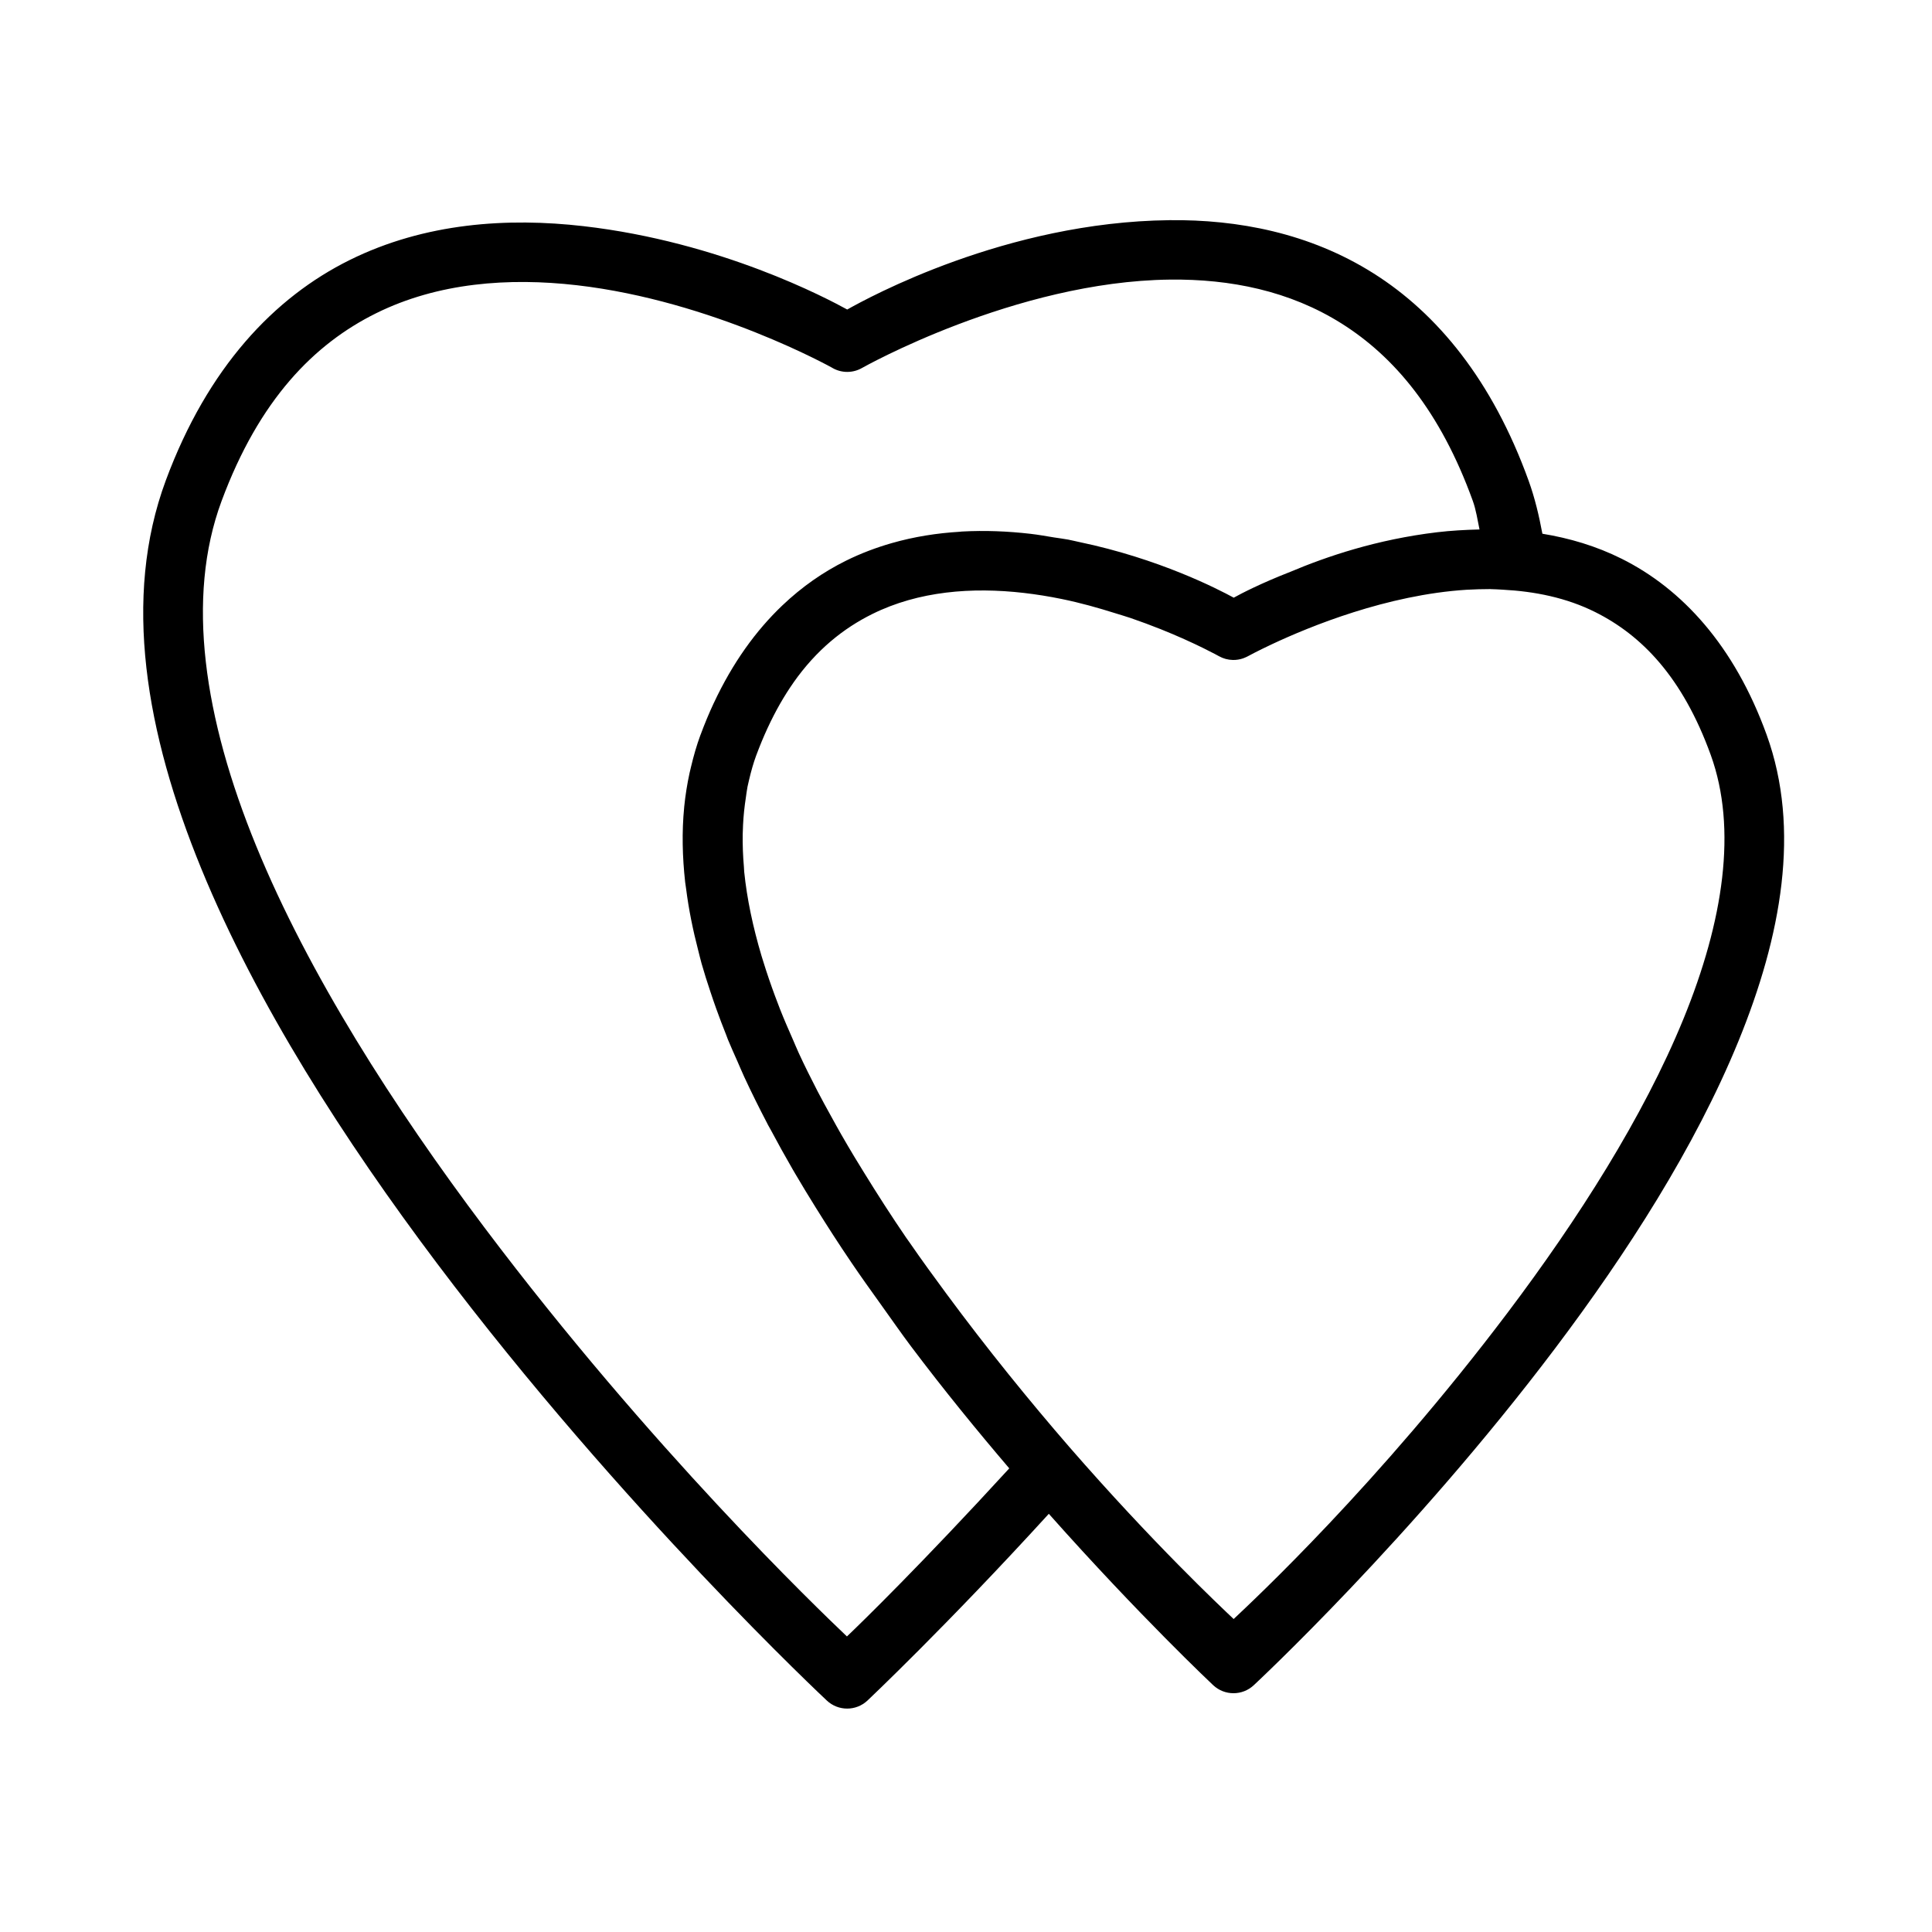
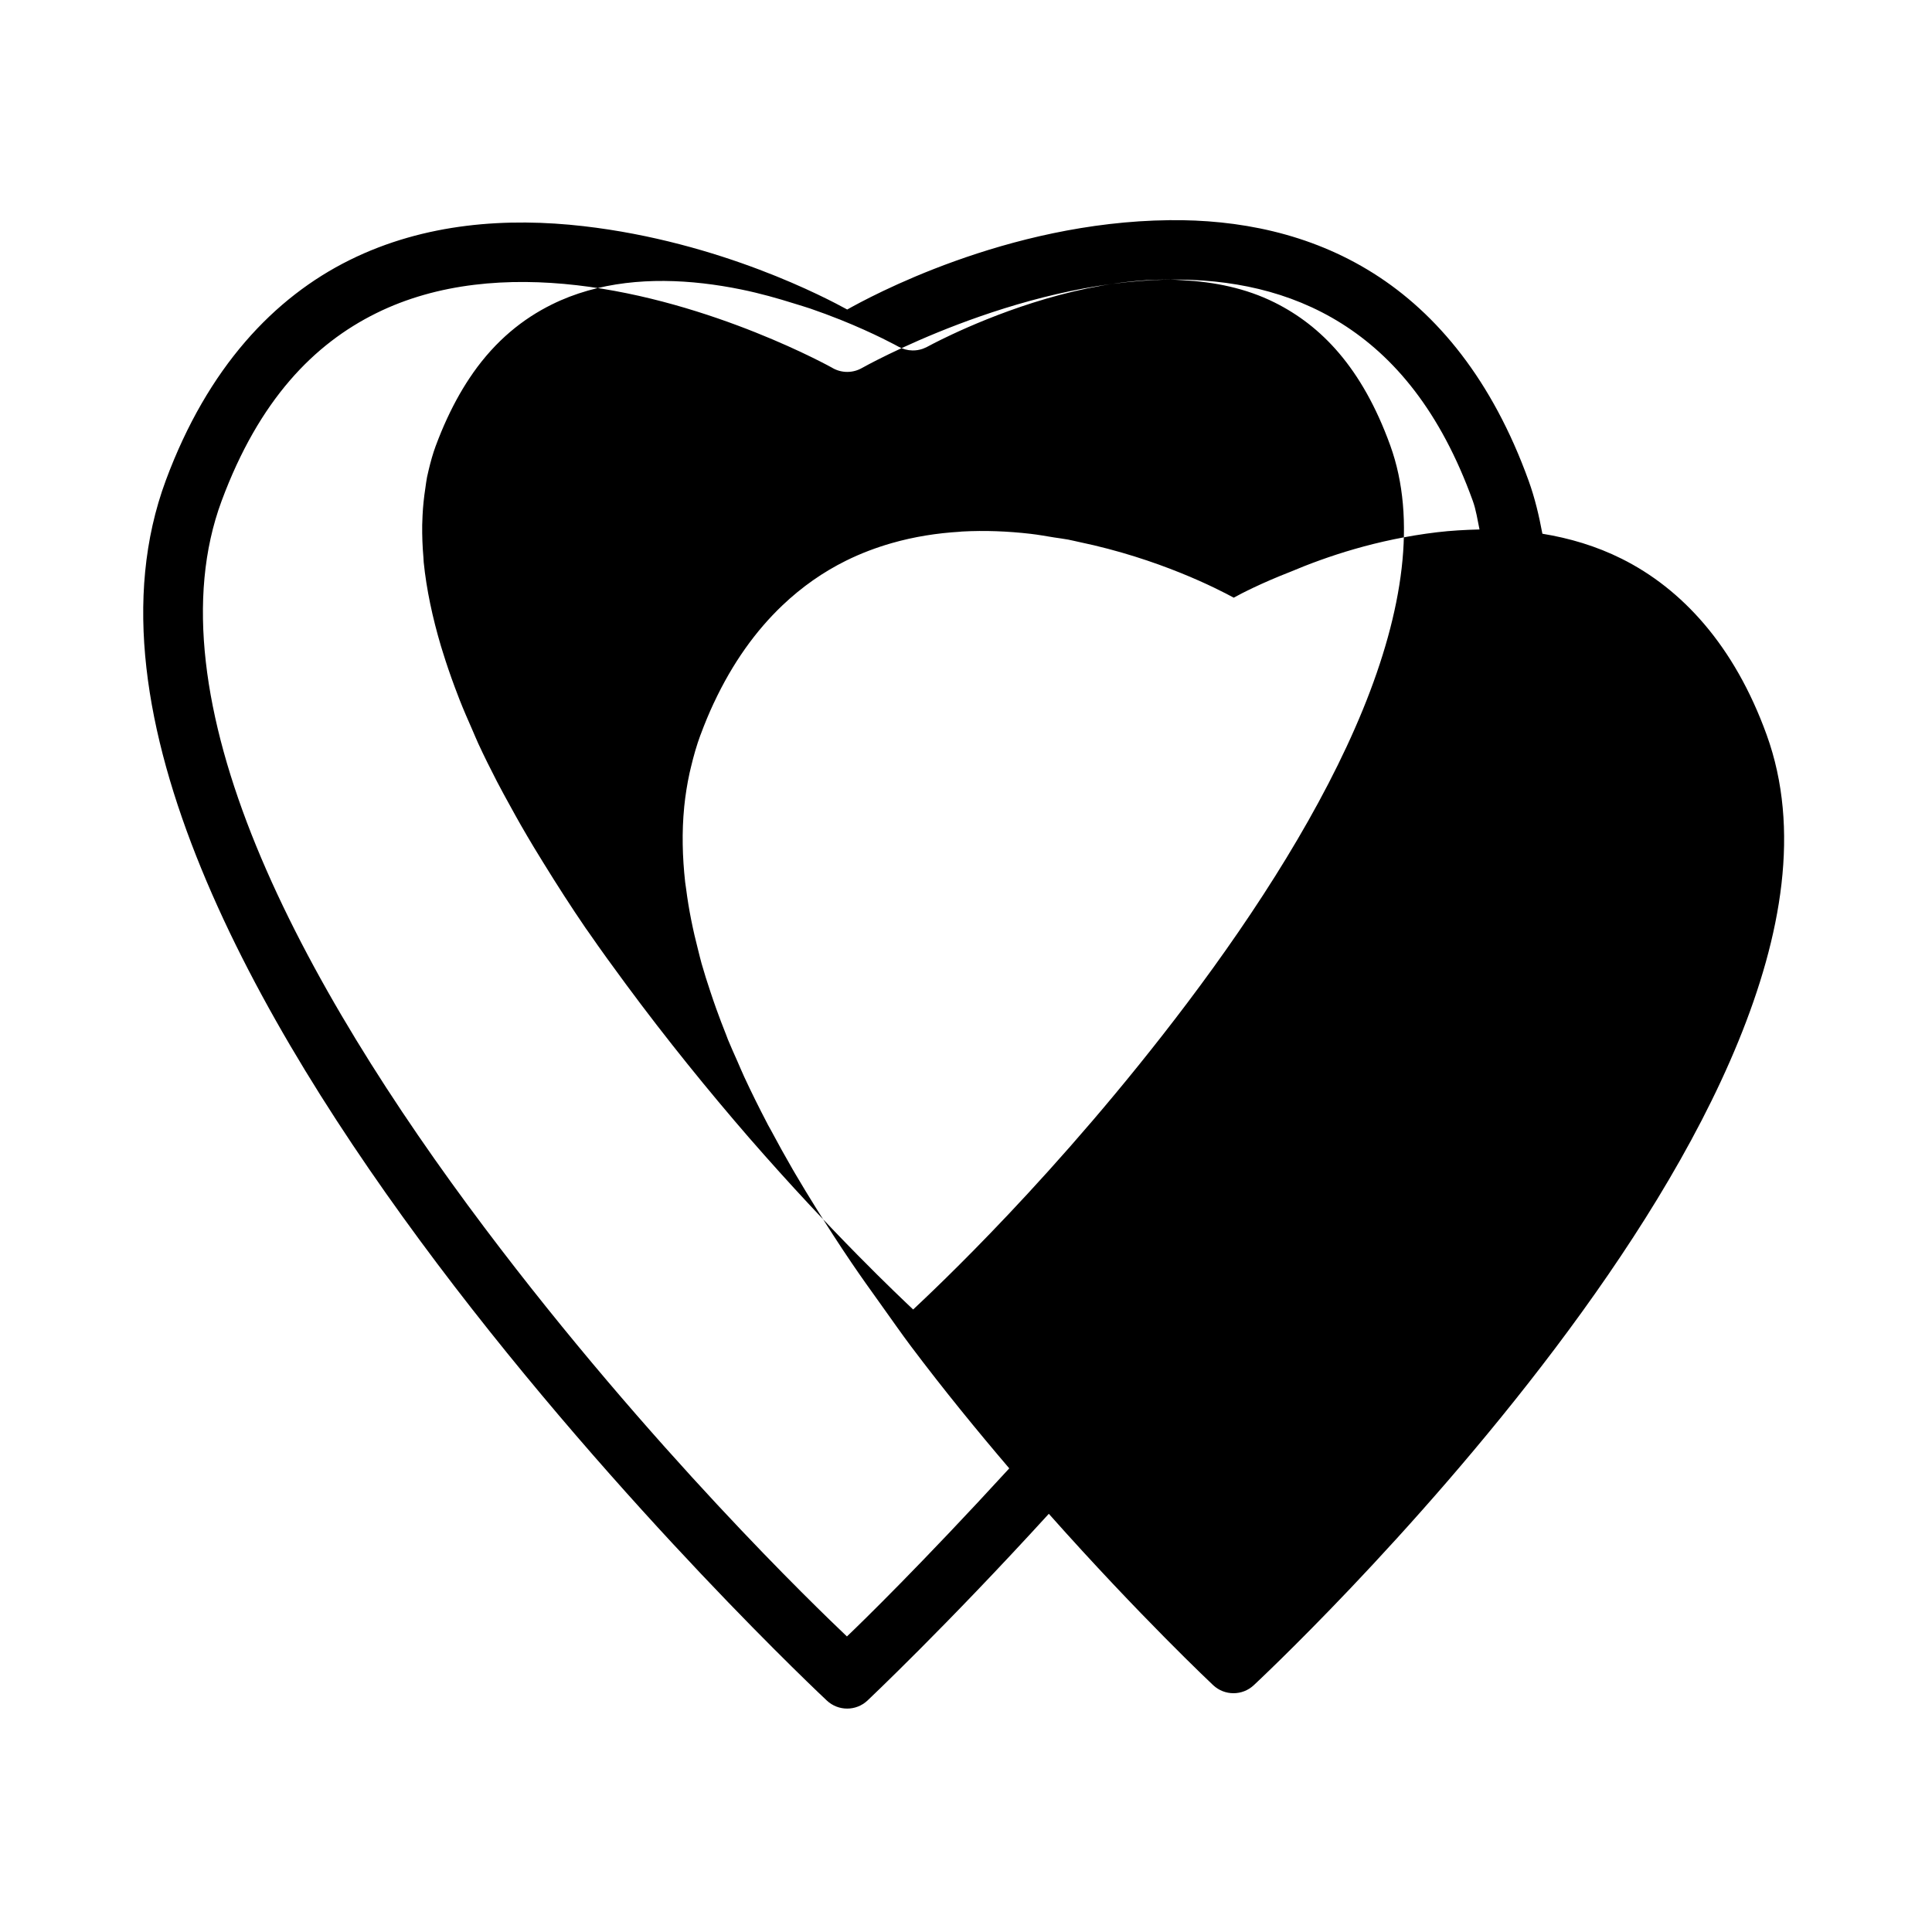
<svg xmlns="http://www.w3.org/2000/svg" fill="#000000" width="800px" height="800px" version="1.1" viewBox="144 144 512 512">
-   <path d="m453.87 202.35c-43.254 0.48-79.781 20.551-85.348 23.676-5.238-2.867-33.414-17.906-69.91-22.094-20.016-2.297-41.93-0.93-61.945 8.98-20.016 9.91-37.629 28.48-48.723 58.395-11.559 31.164-5.289 67.004 9.379 102.84 14.668 35.836 37.969 72.082 62.5 104.67 49.062 65.18 103.3 115.85 103.3 115.85 3.027 2.836 7.734 2.836 10.762 0 0 0 20.938-19.758 48.062-49.492 24.211 27.25 43.559 45.418 43.559 45.418 3.027 2.836 7.734 2.836 10.762 0 0 0 41.895-38.922 79.891-89.312 18.996-25.195 37.078-53.32 48.523-81.305 11.449-27.98 16.531-56.254 7.504-81.227-8.59-23.758-22.52-38.727-38.406-46.664-6.824-3.41-13.922-5.477-21.031-6.641-0.883-4.727-1.98-9.441-3.66-14.082-9.582-26.508-24.152-44.242-41.113-54.934-16.961-10.695-35.965-14.285-54.105-14.082zm0.184 15.746c15.949-0.18 31.699 2.953 45.527 11.668 13.828 8.719 26.086 23.086 34.719 46.957 0.859 2.371 1.254 5.027 1.785 7.594-3.801 0.09-7.57 0.301-11.238 0.738-15.992 1.91-29.25 6.414-38.883 10.484-7.68 2.988-13.043 5.754-15.008 6.856-4.18-2.266-19.727-10.332-41.066-14.777-0.875-0.18-1.688-0.395-2.582-0.566-0.039-0.008-0.082-0.023-0.121-0.031-1.258-0.238-2.613-0.395-3.906-0.602-2.062-0.336-4.074-0.707-6.227-0.953-5.883-0.676-11.988-0.941-18.156-0.602-0.184 0.012-0.371 0.031-0.555 0.059-6.004 0.359-12.062 1.301-18.035 3.012-4.094 1.176-8.152 2.695-12.117 4.66-5.957 2.949-11.641 6.879-16.883 11.871-3.492 3.328-6.781 7.121-9.824 11.422-3.039 4.297-5.828 9.098-8.316 14.422-0.004 0.008-0.016 0.008-0.016 0.016-1.242 2.66-2.406 5.453-3.488 8.379-0.004 0.008-0.016 0.008-0.016 0.016-1.043 2.809-1.848 5.676-2.535 8.562-0.125 0.523-0.258 1.043-0.371 1.566-0.637 2.938-1.109 5.91-1.414 8.918-0.008 0.059-0.008 0.148-0.016 0.207-0.637 6.465-0.477 13.086 0.262 19.805 0.07 0.605 0.184 1.223 0.262 1.828 0.684 5.391 1.789 10.84 3.215 16.328 0.293 1.141 0.555 2.273 0.875 3.414 0.707 2.488 1.5 4.977 2.336 7.473 0.504 1.516 1.02 3.035 1.566 4.551 0.828 2.281 1.676 4.559 2.598 6.844 0.176 0.434 0.312 0.871 0.492 1.305 0.793 1.938 1.684 3.875 2.535 5.812 0.609 1.367 1.16 2.738 1.801 4.106 1.883 4.066 3.91 8.141 6.027 12.191 0.078 0.148 0.141 0.297 0.215 0.43 0.262 0.5 0.562 0.992 0.832 1.492 1.84 3.461 3.75 6.898 5.734 10.332 0.258 0.445 0.523 0.891 0.785 1.34 1.715 2.938 3.5 5.84 5.305 8.75 3.047 4.891 6.164 9.746 9.41 14.516 0.023 0.031 0.047 0.09 0.078 0.117 2.519 3.727 5.113 7.336 7.719 10.977 0.191 0.27 0.379 0.531 0.57 0.801 2.508 3.488 4.965 7.047 7.519 10.441 8.656 11.5 17.484 22.301 26.016 32.305-23.07 25.184-39.367 41.086-43.02 44.543-7.797-7.414-51.977-49.789-96.031-108.32-24.031-31.93-46.66-67.297-60.516-101.15-13.855-33.855-18.691-65.777-9.18-91.422 9.977-26.895 24.551-41.645 40.961-49.77 16.406-8.121 35.156-9.492 53.168-7.426 36.023 4.133 67.805 21.941 67.805 21.941l-0.016 0.004c2.422 1.379 5.394 1.371 7.812-0.016 0 0 40.594-22.961 81.609-23.418zm84.934 82.027c1.078 0.012 2.152 0.09 3.231 0.148 8.527 0.449 16.898 2.125 24.523 5.934 12.23 6.113 23.125 17.141 30.629 37.883 7.062 19.531 3.379 43.973-7.258 69.973s-28 53.16-46.492 77.691c-34.43 45.664-67.602 76.5-72.691 81.305-3.578-3.391-21.328-20.059-43.527-45.57-10.598-12.23-21.832-26.055-32.609-40.652-3.281-4.449-6.547-8.922-9.703-13.5-0.242-0.352-0.496-0.691-0.738-1.043-0.047-0.059-0.105-0.148-0.152-0.207-3.934-5.75-7.688-11.598-11.301-17.465-0.832-1.348-1.664-2.691-2.477-4.043-1.184-1.98-2.356-3.953-3.488-5.934-0.93-1.617-1.812-3.238-2.707-4.859-1.191-2.164-2.398-4.34-3.519-6.504-0.016-0.031-0.031-0.059-0.047-0.09-1.75-3.383-3.43-6.758-4.981-10.117-0.559-1.199-1.023-2.391-1.555-3.582-1.195-2.703-2.363-5.387-3.414-8.059-0.449-1.141-0.867-2.266-1.293-3.398-1.141-3.07-2.191-6.133-3.121-9.148-0.168-0.543-0.348-1.09-0.508-1.629-2.266-7.641-3.84-15.07-4.566-22.188-0.047-0.441-0.039-0.867-0.078-1.305-0.258-2.938-0.359-5.809-0.324-8.625 0.016-0.855 0.047-1.695 0.094-2.539 0.117-2.453 0.375-4.848 0.738-7.195 0.152-0.973 0.25-1.969 0.445-2.922 0.125-0.613 0.273-1.211 0.414-1.816 0.523-2.207 1.117-4.383 1.891-6.473 0.004-0.012 0.008-0.02 0.016-0.031 0.945-2.543 1.941-4.938 2.984-7.195 0.004-0.012 0.008-0.02 0.016-0.031 2.094-4.523 4.379-8.508 6.828-11.992 0.004-0.004-0.004-0.012 0-0.016 6.129-8.73 13.273-14.422 20.941-18.219 12.273-6.078 26.402-7.152 40.098-5.582 3.426 0.395 6.801 0.941 10.086 1.617 5.004 1.023 9.688 2.352 14.129 3.75 1.387 0.438 2.852 0.855 4.168 1.305 2.766 0.953 5.367 1.926 7.75 2.875h0.016c9.512 3.805 15.605 7.227 15.605 7.227l-0.008-0.004c1.129 0.633 2.394 0.977 3.691 1h0.062c0.883 0.012 1.762-0.129 2.598-0.41 0.156-0.055 0.309-0.117 0.461-0.18 0.004-0.008 0.008-0.012 0.016-0.016 0.238-0.09 0.477-0.195 0.707-0.309 0.004-0.004 0.012-0.008 0.016-0.016 0.078-0.039 0.156-0.078 0.23-0.117 0 0 2.32-1.277 6.32-3.152 9.992-4.688 30.484-13.082 51.539-14.406 2.106-0.117 4.211-0.18 6.32-0.18z" />
+   <path d="m453.87 202.35c-43.254 0.48-79.781 20.551-85.348 23.676-5.238-2.867-33.414-17.906-69.91-22.094-20.016-2.297-41.93-0.93-61.945 8.98-20.016 9.91-37.629 28.48-48.723 58.395-11.559 31.164-5.289 67.004 9.379 102.84 14.668 35.836 37.969 72.082 62.5 104.67 49.062 65.18 103.3 115.85 103.3 115.85 3.027 2.836 7.734 2.836 10.762 0 0 0 20.938-19.758 48.062-49.492 24.211 27.25 43.559 45.418 43.559 45.418 3.027 2.836 7.734 2.836 10.762 0 0 0 41.895-38.922 79.891-89.312 18.996-25.195 37.078-53.32 48.523-81.305 11.449-27.98 16.531-56.254 7.504-81.227-8.59-23.758-22.52-38.727-38.406-46.664-6.824-3.41-13.922-5.477-21.031-6.641-0.883-4.727-1.98-9.441-3.66-14.082-9.582-26.508-24.152-44.242-41.113-54.934-16.961-10.695-35.965-14.285-54.105-14.082zm0.184 15.746c15.949-0.18 31.699 2.953 45.527 11.668 13.828 8.719 26.086 23.086 34.719 46.957 0.859 2.371 1.254 5.027 1.785 7.594-3.801 0.09-7.57 0.301-11.238 0.738-15.992 1.91-29.25 6.414-38.883 10.484-7.68 2.988-13.043 5.754-15.008 6.856-4.18-2.266-19.727-10.332-41.066-14.777-0.875-0.18-1.688-0.395-2.582-0.566-0.039-0.008-0.082-0.023-0.121-0.031-1.258-0.238-2.613-0.395-3.906-0.602-2.062-0.336-4.074-0.707-6.227-0.953-5.883-0.676-11.988-0.941-18.156-0.602-0.184 0.012-0.371 0.031-0.555 0.059-6.004 0.359-12.062 1.301-18.035 3.012-4.094 1.176-8.152 2.695-12.117 4.66-5.957 2.949-11.641 6.879-16.883 11.871-3.492 3.328-6.781 7.121-9.824 11.422-3.039 4.297-5.828 9.098-8.316 14.422-0.004 0.008-0.016 0.008-0.016 0.016-1.242 2.66-2.406 5.453-3.488 8.379-0.004 0.008-0.016 0.008-0.016 0.016-1.043 2.809-1.848 5.676-2.535 8.562-0.125 0.523-0.258 1.043-0.371 1.566-0.637 2.938-1.109 5.91-1.414 8.918-0.008 0.059-0.008 0.148-0.016 0.207-0.637 6.465-0.477 13.086 0.262 19.805 0.07 0.605 0.184 1.223 0.262 1.828 0.684 5.391 1.789 10.84 3.215 16.328 0.293 1.141 0.555 2.273 0.875 3.414 0.707 2.488 1.5 4.977 2.336 7.473 0.504 1.516 1.02 3.035 1.566 4.551 0.828 2.281 1.676 4.559 2.598 6.844 0.176 0.434 0.312 0.871 0.492 1.305 0.793 1.938 1.684 3.875 2.535 5.812 0.609 1.367 1.16 2.738 1.801 4.106 1.883 4.066 3.91 8.141 6.027 12.191 0.078 0.148 0.141 0.297 0.215 0.43 0.262 0.5 0.562 0.992 0.832 1.492 1.84 3.461 3.75 6.898 5.734 10.332 0.258 0.445 0.523 0.891 0.785 1.34 1.715 2.938 3.5 5.84 5.305 8.75 3.047 4.891 6.164 9.746 9.41 14.516 0.023 0.031 0.047 0.09 0.078 0.117 2.519 3.727 5.113 7.336 7.719 10.977 0.191 0.27 0.379 0.531 0.57 0.801 2.508 3.488 4.965 7.047 7.519 10.441 8.656 11.5 17.484 22.301 26.016 32.305-23.07 25.184-39.367 41.086-43.02 44.543-7.797-7.414-51.977-49.789-96.031-108.32-24.031-31.93-46.66-67.297-60.516-101.15-13.855-33.855-18.691-65.777-9.18-91.422 9.977-26.895 24.551-41.645 40.961-49.77 16.406-8.121 35.156-9.492 53.168-7.426 36.023 4.133 67.805 21.941 67.805 21.941l-0.016 0.004c2.422 1.379 5.394 1.371 7.812-0.016 0 0 40.594-22.961 81.609-23.418zc1.078 0.012 2.152 0.09 3.231 0.148 8.527 0.449 16.898 2.125 24.523 5.934 12.23 6.113 23.125 17.141 30.629 37.883 7.062 19.531 3.379 43.973-7.258 69.973s-28 53.16-46.492 77.691c-34.43 45.664-67.602 76.5-72.691 81.305-3.578-3.391-21.328-20.059-43.527-45.57-10.598-12.23-21.832-26.055-32.609-40.652-3.281-4.449-6.547-8.922-9.703-13.5-0.242-0.352-0.496-0.691-0.738-1.043-0.047-0.059-0.105-0.148-0.152-0.207-3.934-5.75-7.688-11.598-11.301-17.465-0.832-1.348-1.664-2.691-2.477-4.043-1.184-1.98-2.356-3.953-3.488-5.934-0.93-1.617-1.812-3.238-2.707-4.859-1.191-2.164-2.398-4.34-3.519-6.504-0.016-0.031-0.031-0.059-0.047-0.09-1.75-3.383-3.43-6.758-4.981-10.117-0.559-1.199-1.023-2.391-1.555-3.582-1.195-2.703-2.363-5.387-3.414-8.059-0.449-1.141-0.867-2.266-1.293-3.398-1.141-3.07-2.191-6.133-3.121-9.148-0.168-0.543-0.348-1.09-0.508-1.629-2.266-7.641-3.84-15.07-4.566-22.188-0.047-0.441-0.039-0.867-0.078-1.305-0.258-2.938-0.359-5.809-0.324-8.625 0.016-0.855 0.047-1.695 0.094-2.539 0.117-2.453 0.375-4.848 0.738-7.195 0.152-0.973 0.25-1.969 0.445-2.922 0.125-0.613 0.273-1.211 0.414-1.816 0.523-2.207 1.117-4.383 1.891-6.473 0.004-0.012 0.008-0.02 0.016-0.031 0.945-2.543 1.941-4.938 2.984-7.195 0.004-0.012 0.008-0.02 0.016-0.031 2.094-4.523 4.379-8.508 6.828-11.992 0.004-0.004-0.004-0.012 0-0.016 6.129-8.73 13.273-14.422 20.941-18.219 12.273-6.078 26.402-7.152 40.098-5.582 3.426 0.395 6.801 0.941 10.086 1.617 5.004 1.023 9.688 2.352 14.129 3.75 1.387 0.438 2.852 0.855 4.168 1.305 2.766 0.953 5.367 1.926 7.75 2.875h0.016c9.512 3.805 15.605 7.227 15.605 7.227l-0.008-0.004c1.129 0.633 2.394 0.977 3.691 1h0.062c0.883 0.012 1.762-0.129 2.598-0.41 0.156-0.055 0.309-0.117 0.461-0.18 0.004-0.008 0.008-0.012 0.016-0.016 0.238-0.09 0.477-0.195 0.707-0.309 0.004-0.004 0.012-0.008 0.016-0.016 0.078-0.039 0.156-0.078 0.23-0.117 0 0 2.32-1.277 6.32-3.152 9.992-4.688 30.484-13.082 51.539-14.406 2.106-0.117 4.211-0.18 6.32-0.18z" />
</svg>